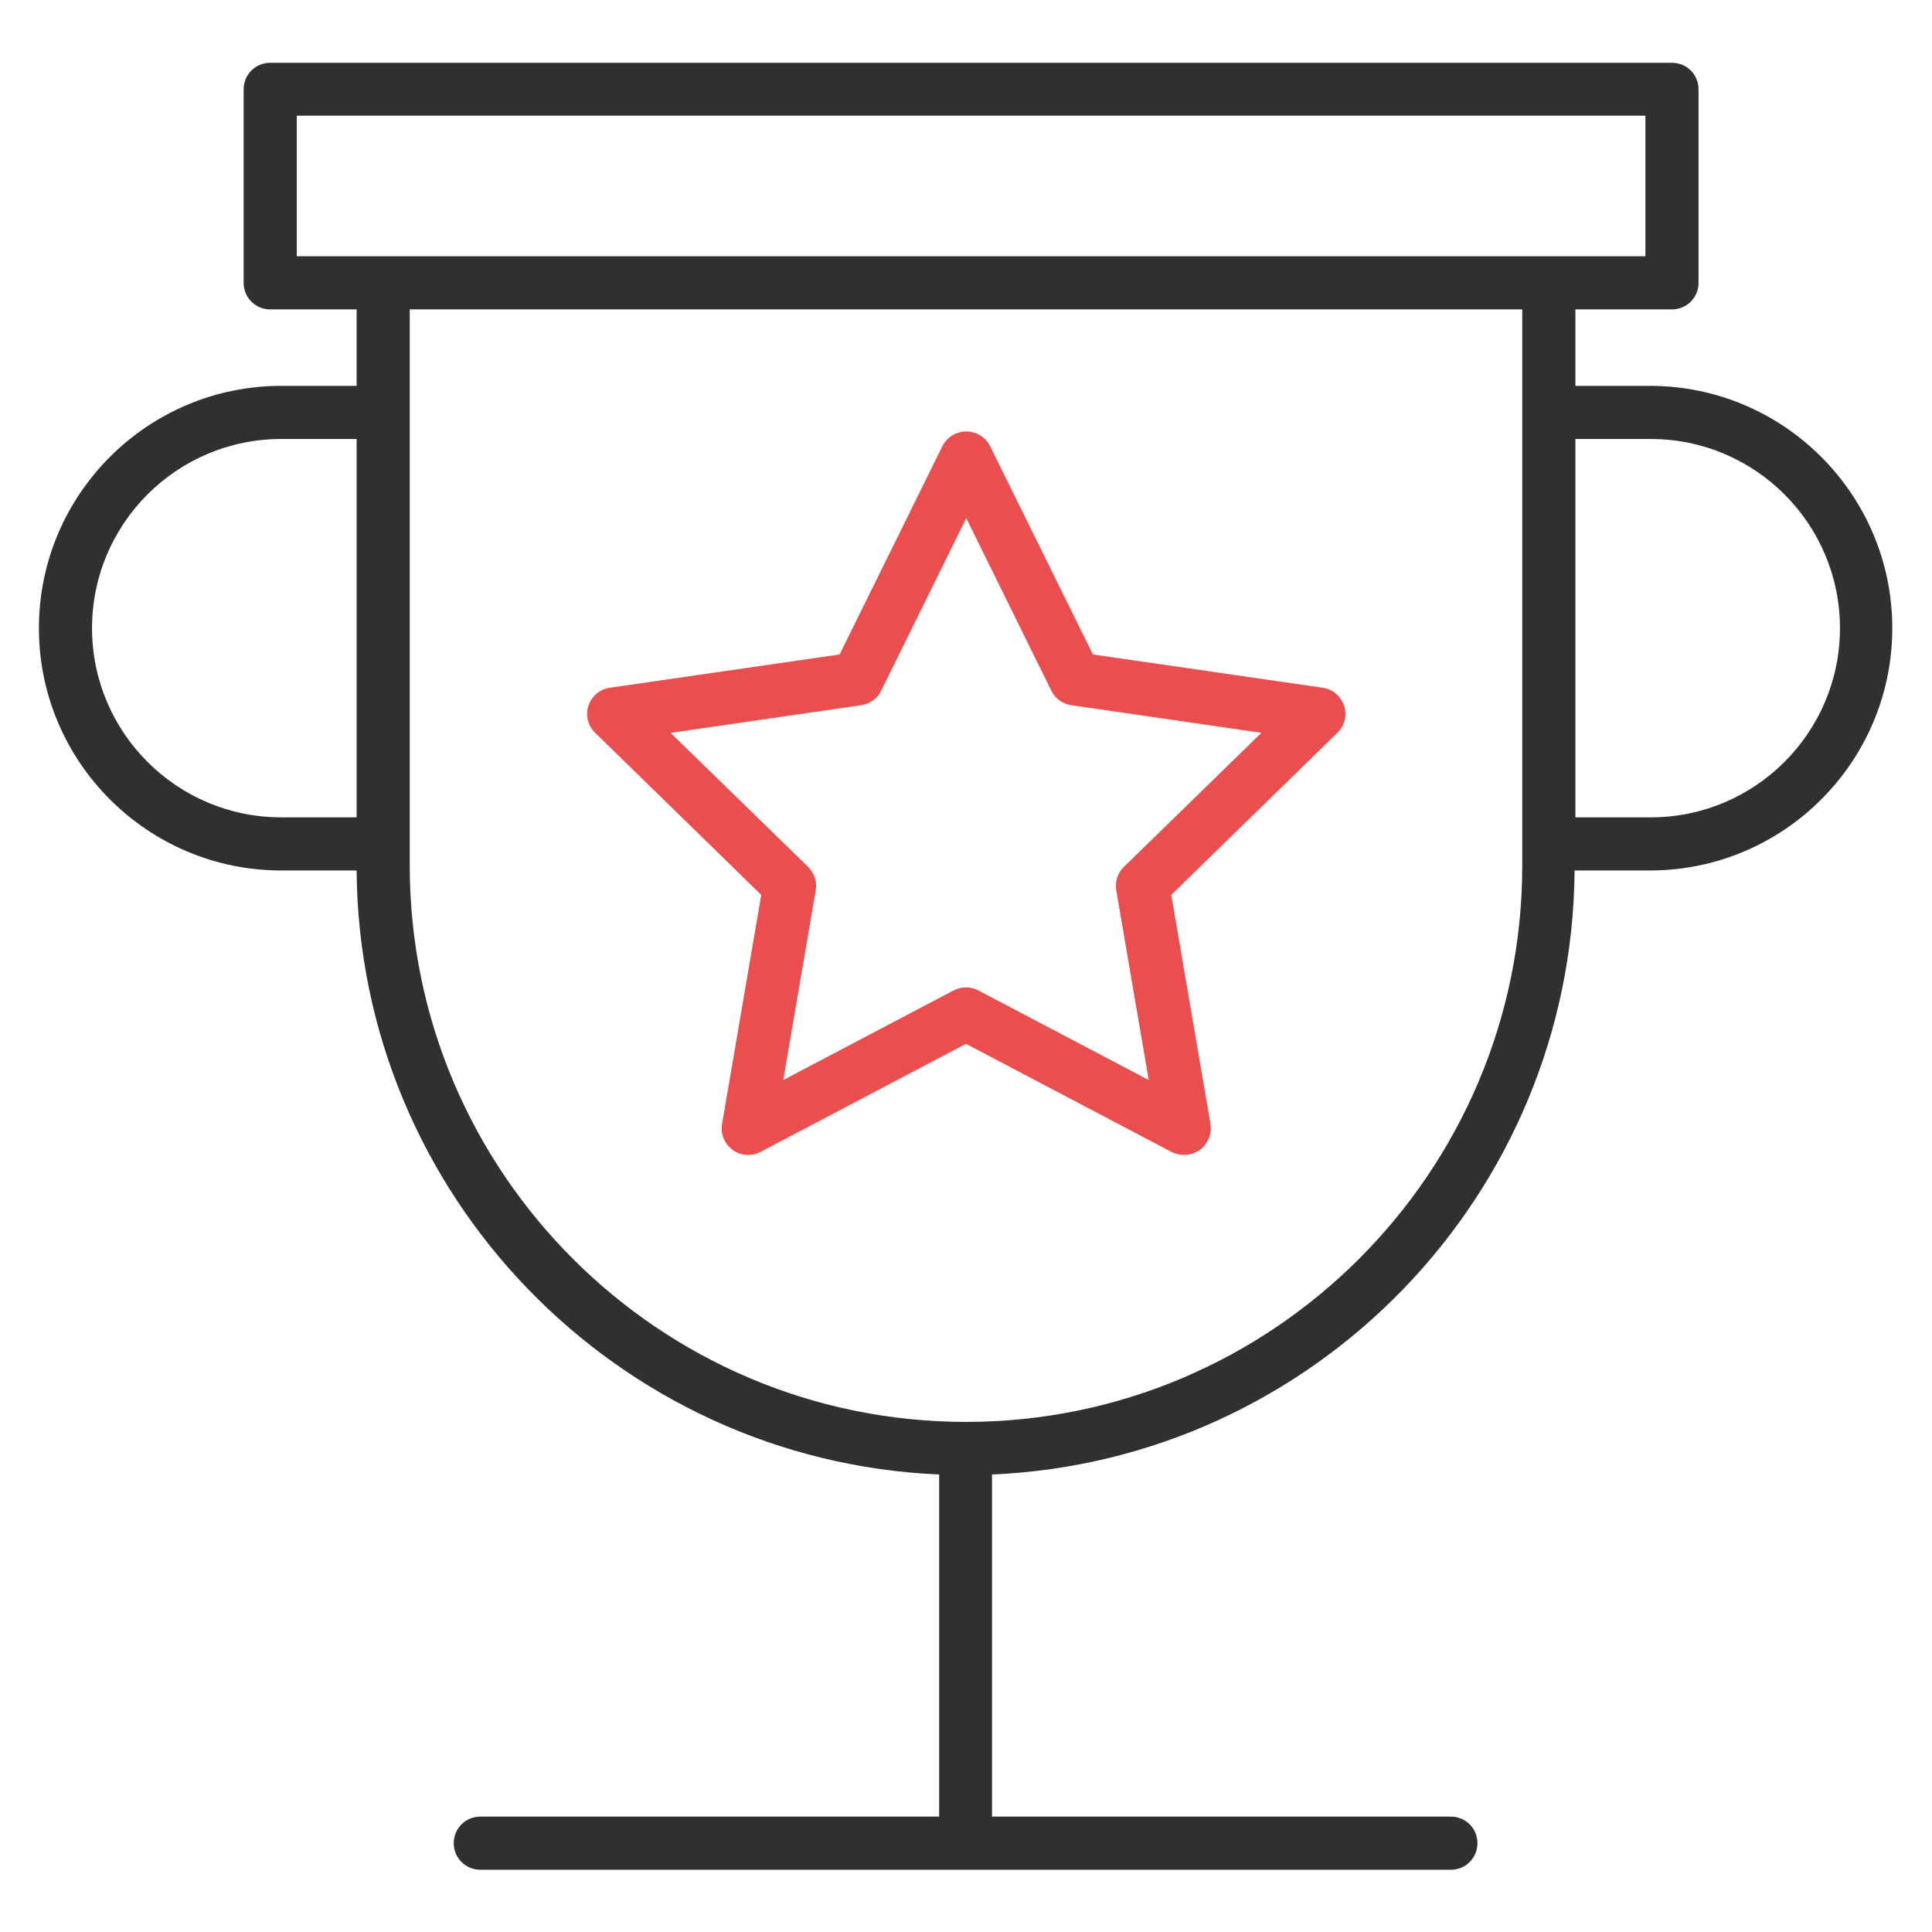
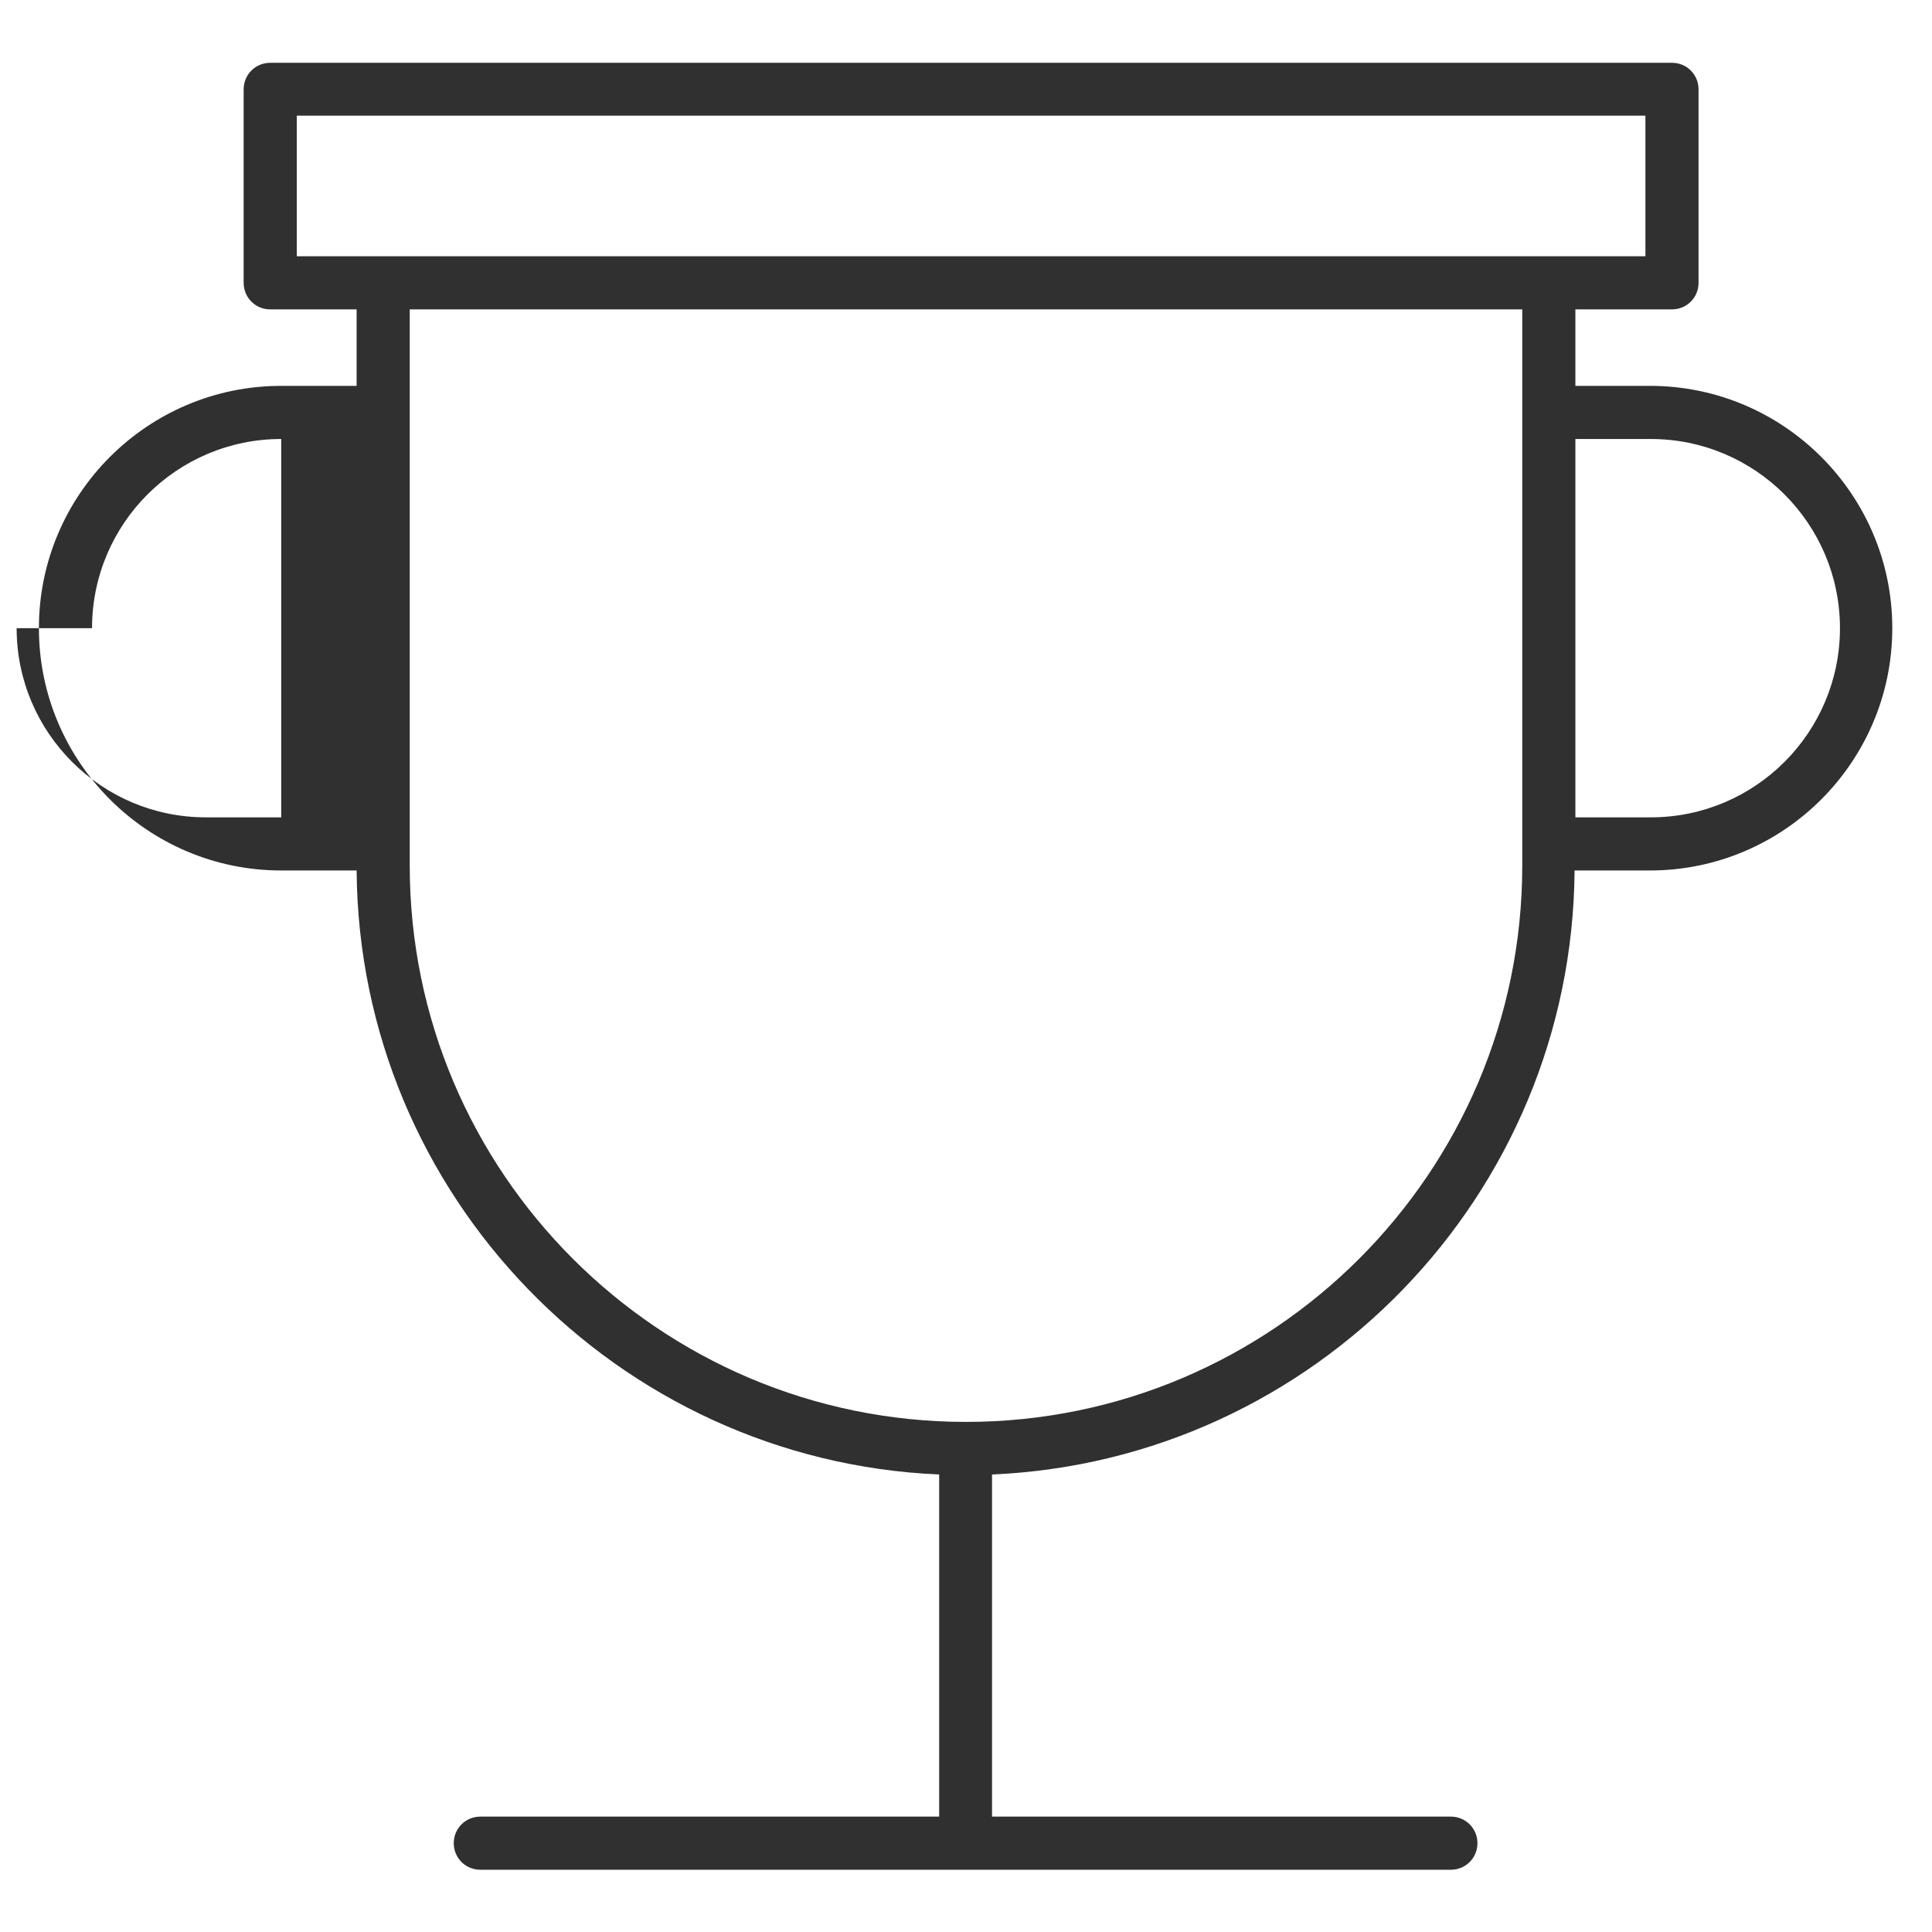
<svg xmlns="http://www.w3.org/2000/svg" id="Layer_1" version="1.1" viewBox="0 0 72 72">
  <defs>
    <style>
      .st0 {
        fill: #eb4e4e;
      }

      .st1 {
        fill: #303030;
      }
    </style>
  </defs>
-   <path class="st0" d="M44.12,43.04c-.16,0-.32-.04-.46-.11l-7.66-4.03-7.66,4.03c-.33.17-.74.15-1.04-.08-.3-.22-.46-.6-.39-.97l1.46-8.53-6.19-6.04c-.27-.26-.37-.66-.25-1.01.12-.36.43-.62.8-.67l8.56-1.24,3.83-7.76c.17-.34.51-.55.89-.55s.72.21.89.55l3.83,7.76,8.56,1.24c.37.05.68.31.8.67.12.36.02.75-.25,1.01l-6.19,6.04,1.46,8.53c.06.37-.09.75-.39.97-.17.12-.38.19-.58.19ZM24.99,27.31l5.13,5c.23.23.34.55.28.87l-1.21,7.07,6.35-3.34c.29-.15.63-.15.92,0l6.35,3.34-1.21-7.07c-.05-.32.05-.65.28-.87l5.13-5-7.09-1.03c-.32-.05-.6-.25-.74-.54l-3.17-6.43-3.17,6.43c-.14.29-.42.49-.74.54l-7.09,1.03Z" />
-   <path class="st1" d="M61.52,14.38h-2.81v-2.85h3.6c.55,0,.99-.44.99-.99V3.33c0-.55-.44-.99-.99-.99H10.07c-.55,0-.99.44-.99.99v7.21c0,.55.44.99.99.99h3.22v2.85h-2.81c-4.98,0-9.03,4.05-9.03,9.03s4.05,9.03,9.03,9.03h2.81c.09,12.11,9.71,21.99,21.71,22.51v12.75h-17.1c-.55,0-.99.44-.99.99s.44.99.99.99h36.17c.55,0,.99-.44.99-.99s-.44-.99-.99-.99h-17.1v-12.75c12.01-.52,21.62-10.4,21.71-22.51h2.81c4.98,0,9.03-4.05,9.03-9.03s-4.05-9.03-9.03-9.03ZM11.06,4.31h50.26v5.24H11.06v-5.24ZM3.43,23.41c0-3.89,3.16-7.05,7.05-7.05h2.81v14.1h-2.81c-3.89,0-7.05-3.16-7.05-7.05ZM56.73,32.26c0,11.43-9.3,20.73-20.73,20.73s-20.73-9.3-20.73-20.73V11.53h41.46v20.73ZM61.52,30.46h-2.81v-14.1h2.81c3.89,0,7.05,3.16,7.05,7.05s-3.16,7.05-7.05,7.05Z" />
+   <path class="st1" d="M61.52,14.38h-2.81v-2.85h3.6c.55,0,.99-.44.99-.99V3.33c0-.55-.44-.99-.99-.99H10.07c-.55,0-.99.44-.99.99v7.21c0,.55.44.99.99.99h3.22v2.85h-2.81c-4.98,0-9.03,4.05-9.03,9.03s4.05,9.03,9.03,9.03h2.81c.09,12.11,9.71,21.99,21.71,22.51v12.75h-17.1c-.55,0-.99.44-.99.99s.44.99.99.99h36.17c.55,0,.99-.44.99-.99s-.44-.99-.99-.99h-17.1v-12.75c12.01-.52,21.62-10.4,21.71-22.51h2.81c4.98,0,9.03-4.05,9.03-9.03s-4.05-9.03-9.03-9.03ZM11.06,4.31h50.26v5.24H11.06v-5.24ZM3.43,23.41c0-3.89,3.16-7.05,7.05-7.05v14.1h-2.81c-3.89,0-7.05-3.16-7.05-7.05ZM56.73,32.26c0,11.43-9.3,20.73-20.73,20.73s-20.73-9.3-20.73-20.73V11.53h41.46v20.73ZM61.52,30.46h-2.81v-14.1h2.81c3.89,0,7.05,3.16,7.05,7.05s-3.16,7.05-7.05,7.05Z" />
</svg>